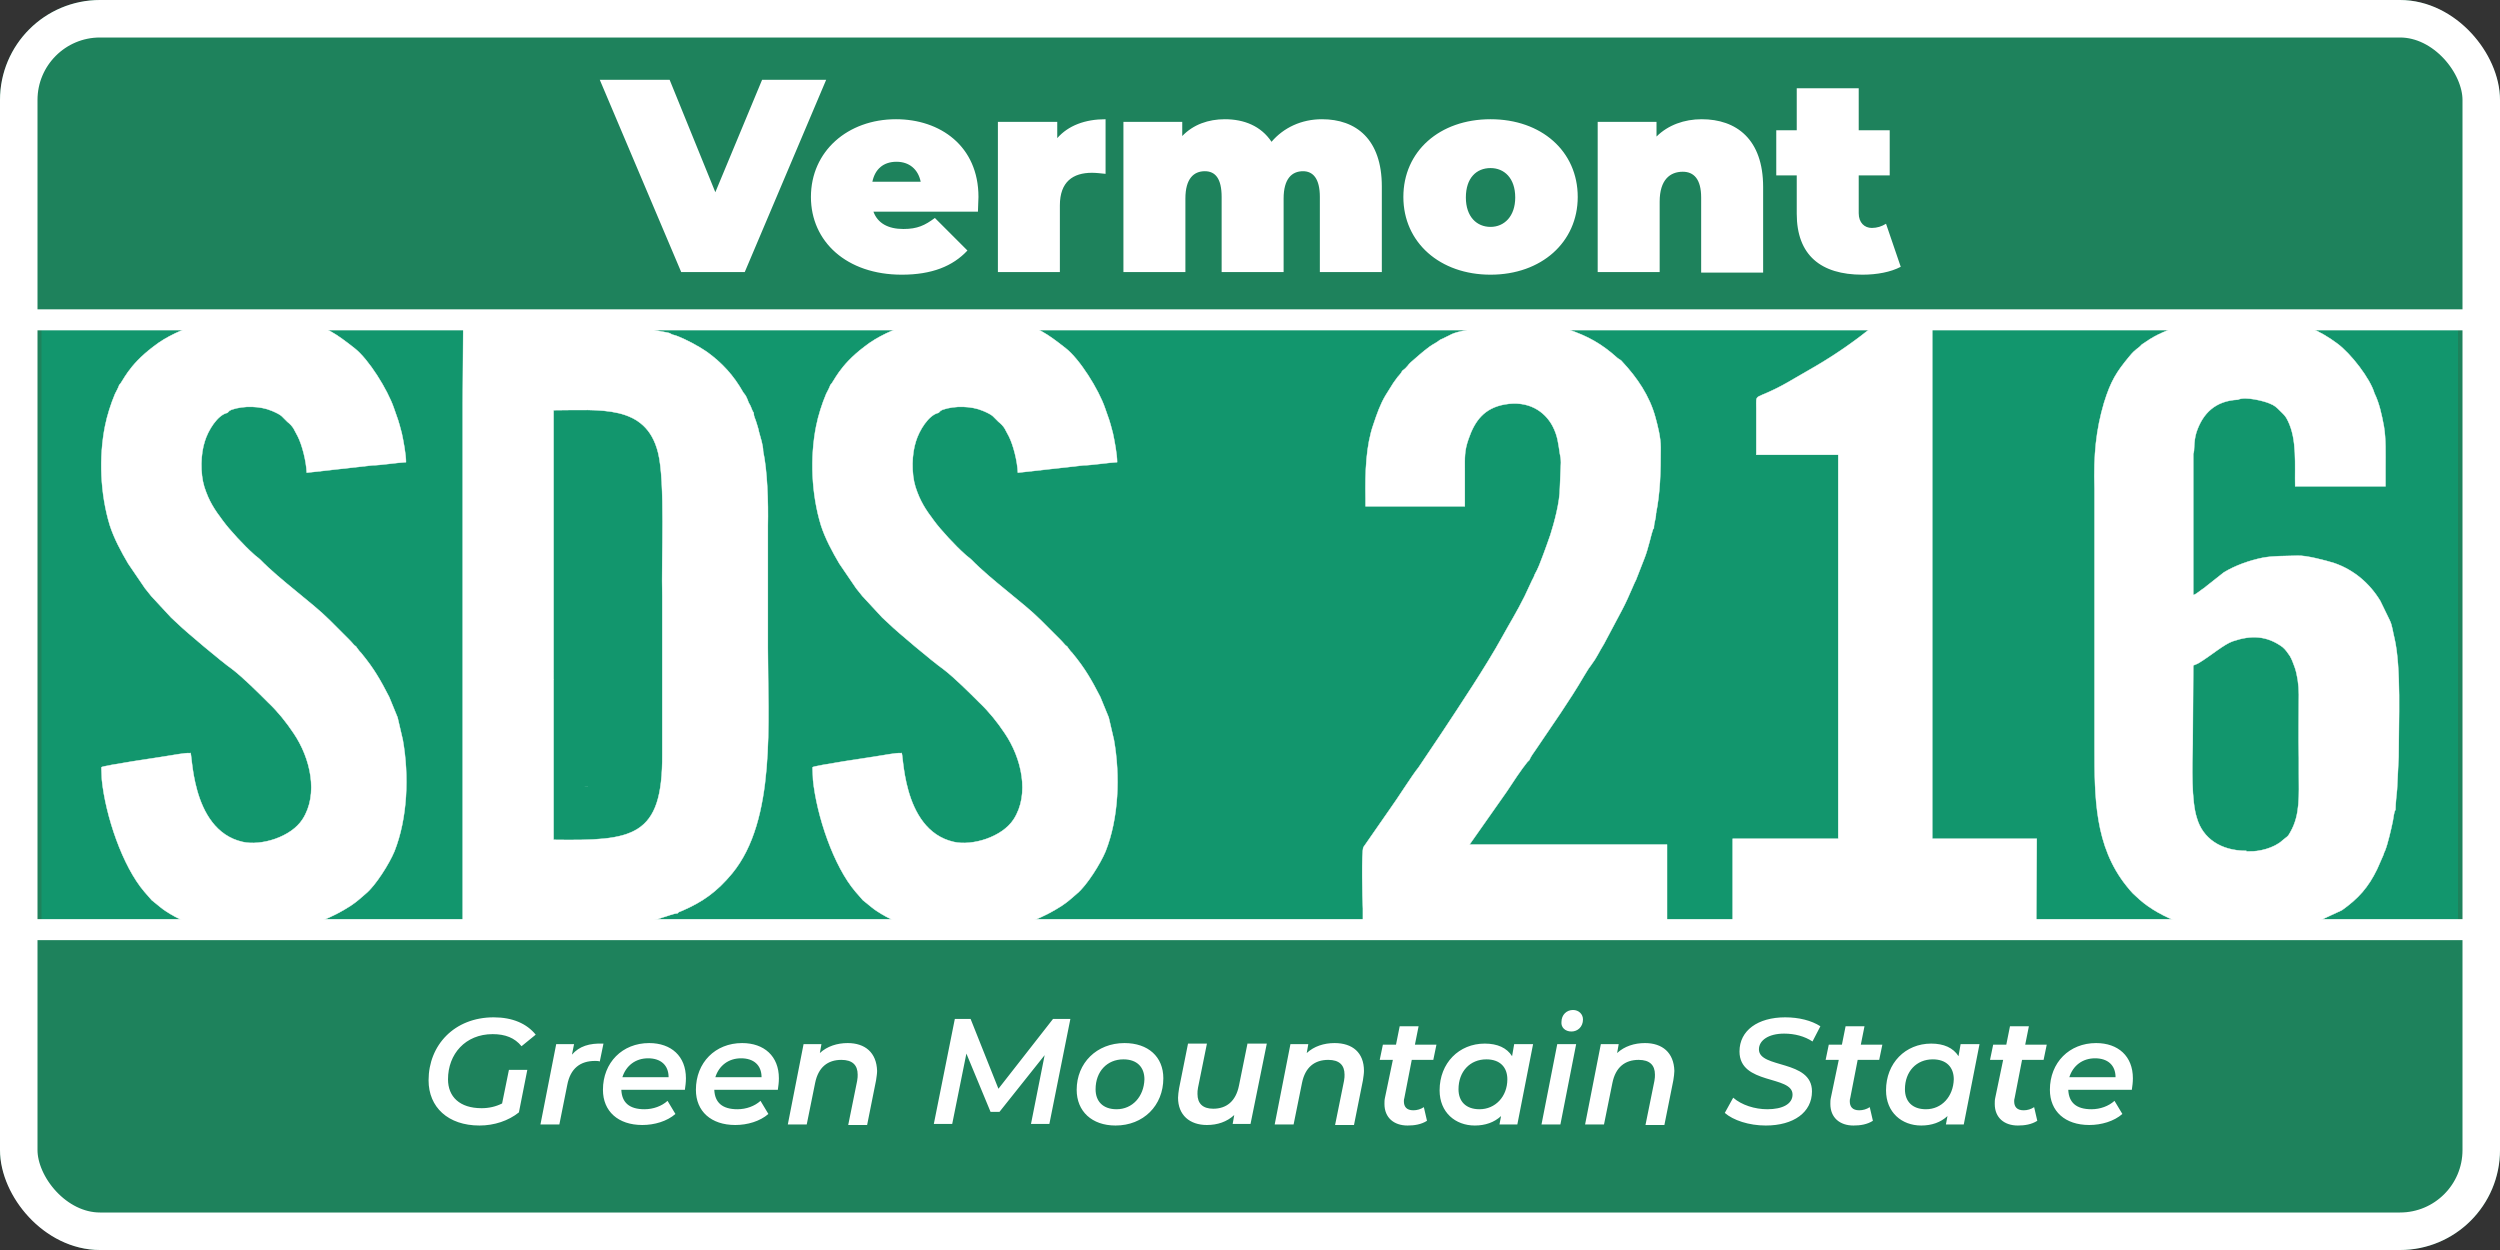
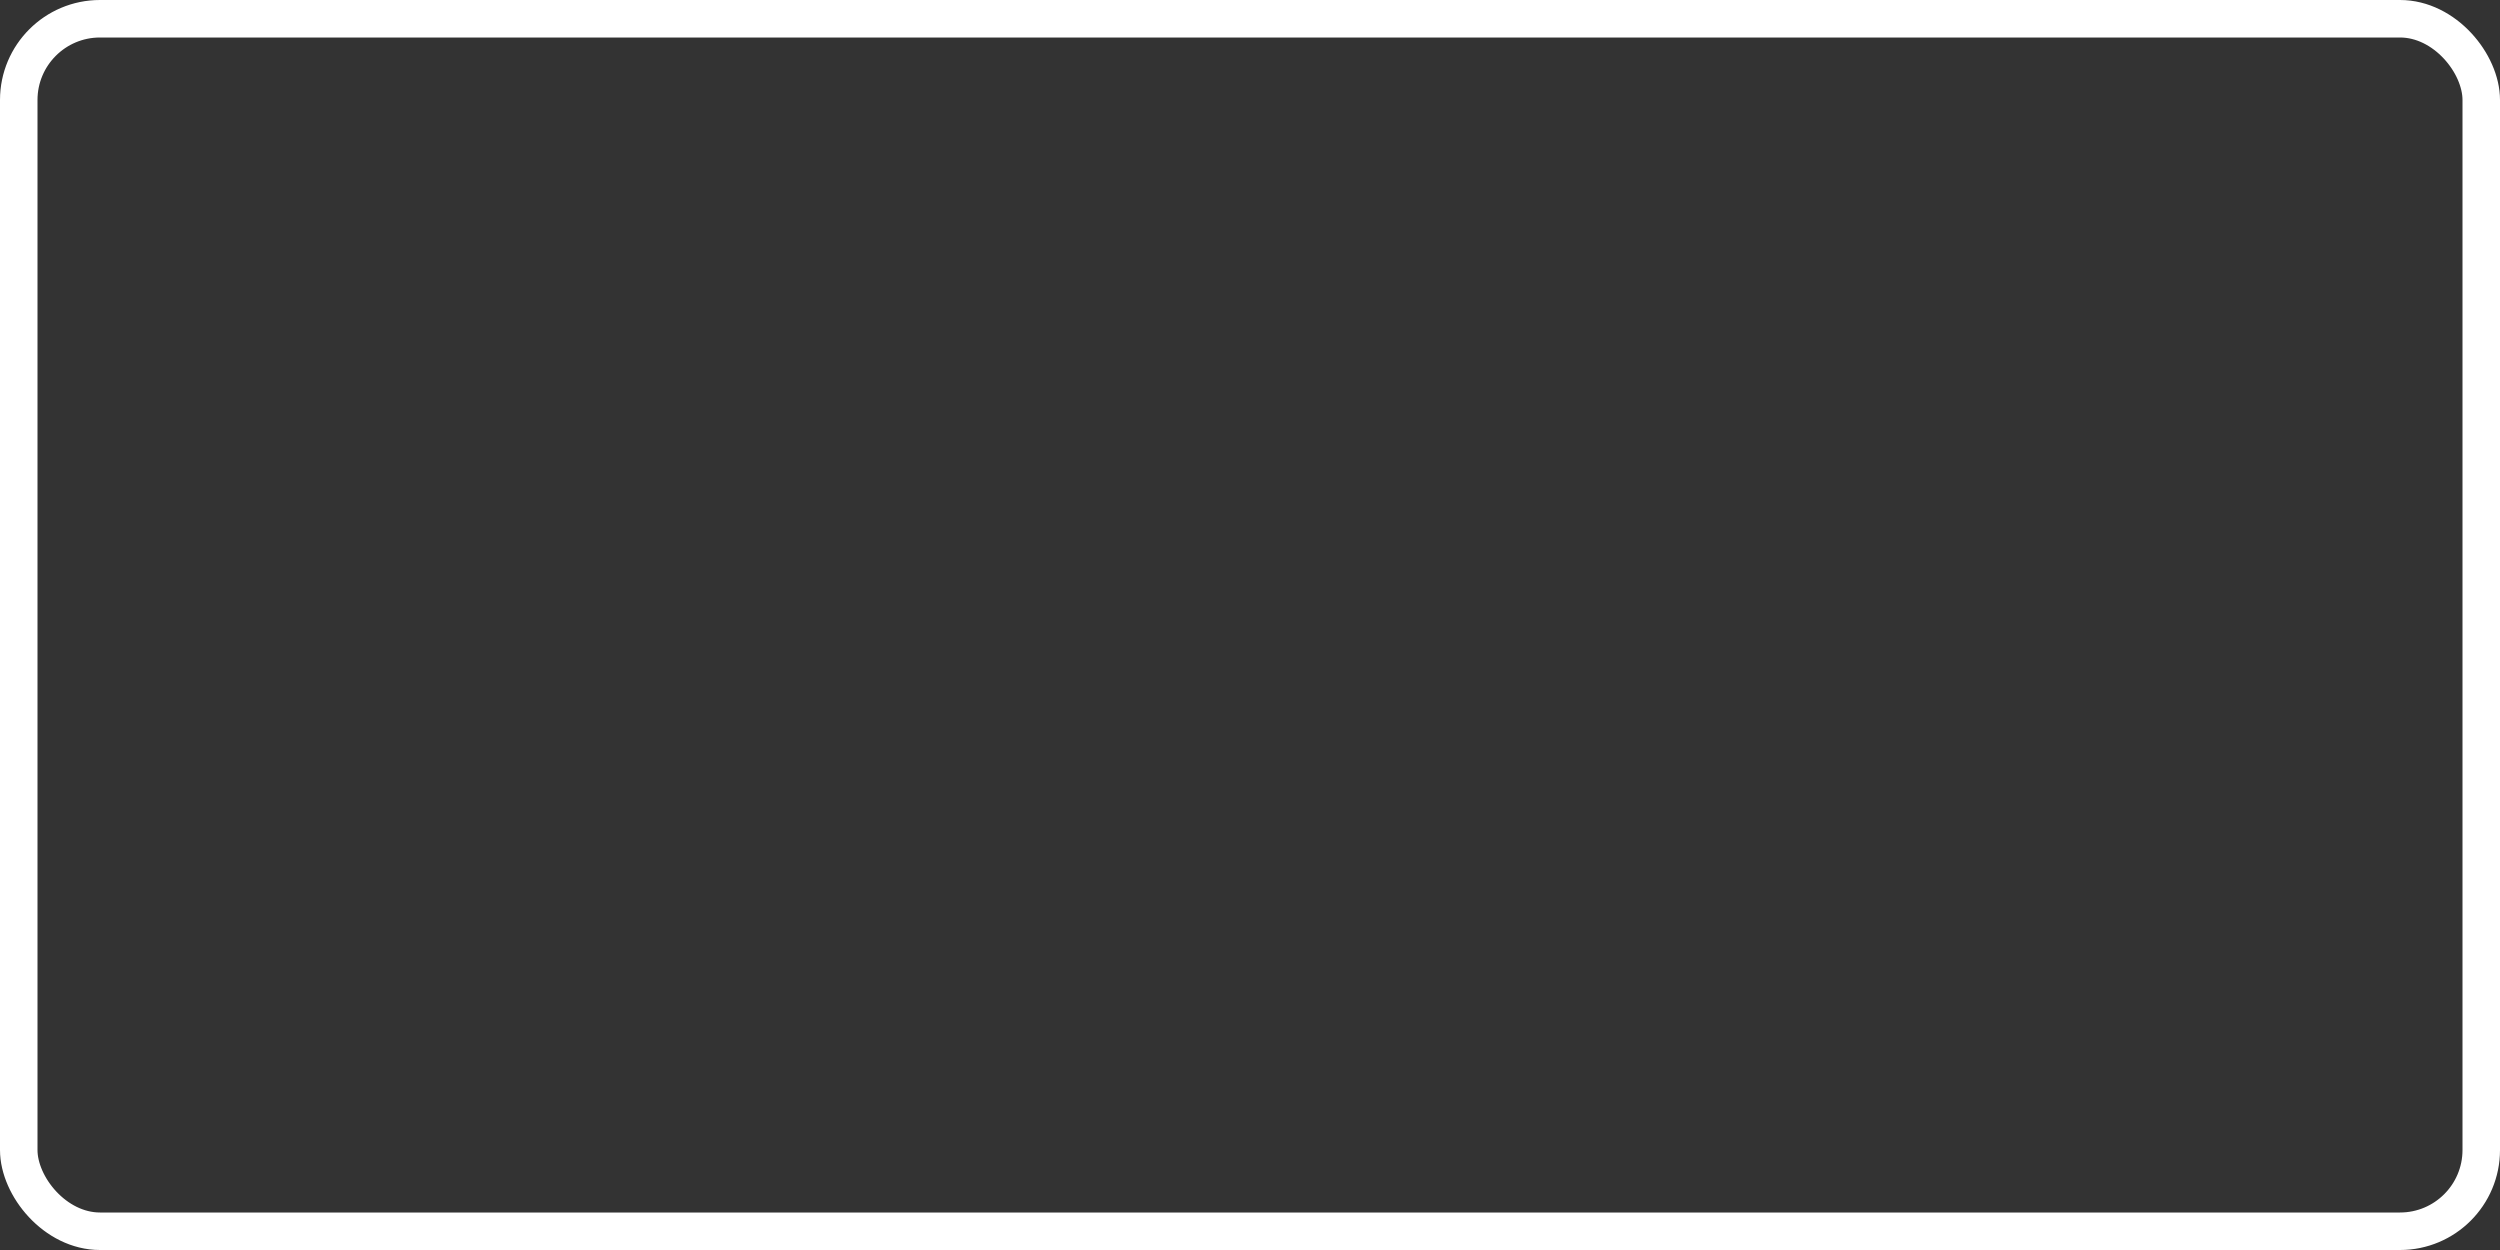
<svg xmlns="http://www.w3.org/2000/svg" width="400" height="200" viewBox="0 0 400 200" fill="none">
  <rect x="0" y="0" width="400" height="200" fill="#333333" stroke="none" />
  <g clip-path="url(#clip0_26_5855)">
    <path d="M0 200H400V0H0V200Z" fill="#1E825C" />
    <path d="M0 200H400V0H0V200Z" stroke="white" stroke-width="0.064" stroke-miterlimit="22.926" stroke-linecap="round" stroke-linejoin="round" />
    <path fill-rule="evenodd" clip-rule="evenodd" d="M6.639 148.739H393.277V51.176H6.639V148.739Z" fill="#12966D" />
    <path d="M3.639 148.739H397.277V51.176H3.639V148.739Z" stroke="white" stroke-width="3.358" stroke-miterlimit="22.926" stroke-linecap="round" stroke-linejoin="round" />
-     <path fill-rule="evenodd" clip-rule="evenodd" d="M74.034 64.538V69.664V78.32V80V97.899V146.387V147.983H76.891C81.008 147.983 101.681 148.319 103.361 147.395C104.034 147.395 105.378 147.059 105.966 146.807C106.639 146.639 107.815 146.135 108.403 146.135L108.487 146.05L108.571 145.967C108.571 145.967 108.655 145.882 108.739 145.882C108.907 145.798 108.992 145.798 109.16 145.714C112.437 144.286 114.706 142.689 117.143 139.748C124.202 131.177 122.857 115.462 122.857 103.614V84.118C122.941 80.336 122.773 75.294 122.101 72.185C122.101 71.261 121.681 70 121.429 69.076C121.345 68.572 121.176 68.151 121.008 67.563C120.84 66.975 120.588 66.639 120.588 66.05C120.336 65.714 120.252 65.294 120 64.79C119.664 64.286 119.748 64.202 119.496 63.697C119.328 63.277 119.16 63.109 118.908 62.773C117.395 60.084 115.546 58.067 113.109 56.303C111.765 55.378 109.748 54.286 108.151 53.698C107.899 53.614 107.815 53.614 107.563 53.53L107.059 53.278L101.429 52.185C98.319 51.765 85.378 51.933 81.681 51.933H74.118L74.034 64.538ZM88.571 131.849V134.37C101.26 134.538 106.05 134.034 105.966 120.672V120.168V111.765V106.975V107.059V105.63V105.042V104.958V95.378C105.798 89.664 106.471 77.059 105.294 72.437C103.361 64.622 95.966 65.63 88.571 65.63V97.227V107.395C88.487 107.395 88.403 107.479 88.571 107.479V107.563V108.235V108.656V131.849ZM88.571 108.656C88.403 108.74 88.487 108.656 88.571 108.656V108.656Z" fill="white" />
-     <path d="M88.571 108.656V108.235V107.563V107.479C88.403 107.479 88.487 107.395 88.571 107.395V97.227V65.63C95.966 65.63 103.361 64.622 105.294 72.437C106.471 77.059 105.798 89.664 105.966 95.378V104.958V105.042V105.63V107.059V106.975V111.765V120.168V120.672C106.05 134.034 101.26 134.538 88.571 134.37V131.849V108.656ZM88.571 108.656C88.403 108.74 88.487 108.656 88.571 108.656ZM74.034 64.538V69.664V78.32V80V97.899V146.387V147.983H76.891C81.008 147.983 101.681 148.319 103.361 147.395C104.034 147.395 105.378 147.059 105.966 146.807C106.639 146.639 107.815 146.135 108.403 146.135L108.487 146.05L108.571 145.967C108.571 145.967 108.655 145.882 108.739 145.882C108.907 145.798 108.992 145.798 109.16 145.714C112.437 144.286 114.706 142.689 117.143 139.748C124.202 131.177 122.857 115.462 122.857 103.614V84.118C122.941 80.336 122.773 75.294 122.101 72.185C122.101 71.261 121.681 70 121.429 69.076C121.345 68.572 121.176 68.151 121.008 67.563C120.84 66.975 120.588 66.639 120.588 66.05C120.336 65.714 120.252 65.294 120 64.79C119.664 64.286 119.748 64.202 119.496 63.697C119.328 63.277 119.16 63.109 118.908 62.773C117.395 60.084 115.546 58.067 113.109 56.303C111.765 55.378 109.748 54.286 108.151 53.698C107.899 53.614 107.815 53.614 107.563 53.53L107.059 53.278L101.429 52.185C98.319 51.765 85.378 51.933 81.681 51.933H74.118L74.034 64.538ZM93.613 125.882C93.697 125.882 93.697 125.882 93.613 125.882ZM94.034 125.882C94.118 125.882 94.118 125.882 94.034 125.882ZM93.782 125.882C93.866 125.882 93.866 125.882 93.782 125.882Z" stroke="white" stroke-width="0.064" stroke-miterlimit="22.926" stroke-linecap="round" stroke-linejoin="round" />
    <path fill-rule="evenodd" clip-rule="evenodd" d="M230.42 54.37C229.916 54.79 229.328 55.042 228.739 55.462C227.479 56.387 226.807 57.059 225.714 57.983C225.294 58.319 225.294 58.656 224.37 59.328C224.118 59.832 223.95 59.916 223.614 60.336C223.361 60.672 223.193 60.925 222.941 61.261C222.437 62.017 222.185 62.521 221.681 63.278C220.84 64.706 220.336 66.135 219.748 67.899C218.571 71.261 218.403 75.378 218.487 79.832V81.009H234.37C234.37 79.16 234.37 77.227 234.37 75.378C234.37 73.109 234.286 72.185 234.958 70.252C235.966 67.311 237.479 65.294 240.756 64.706C244.538 64.034 247.143 65.799 248.403 68.151C249.244 69.748 249.328 71.009 249.58 72.605C249.664 73.025 249.748 73.362 249.748 74.034L249.58 78.067C249.58 80.336 248.655 83.698 248.067 85.546C247.647 86.723 247.311 87.731 246.891 88.824C246.471 89.916 246.134 90.925 245.546 91.933C245.462 92.269 245.294 92.521 245.126 92.857L243.95 95.378C242.605 98.067 241.681 99.496 240.336 101.933C237.899 106.387 233.529 112.941 230.588 117.395L226.975 122.773C225.882 124.118 223.698 127.647 222.353 129.496L218.151 135.546C217.815 136.219 217.983 143.95 218.067 145.378V148.824H220.42H266.723V135.126H235.126L241.092 126.639C241.849 125.462 243.529 122.941 244.37 121.933L244.706 121.597C244.874 121.093 245.462 120.336 245.798 119.832C248.403 115.967 251.092 112.185 253.445 108.152C253.782 107.647 254.118 106.975 254.538 106.471C255.546 105.126 255.798 104.37 256.639 103.025L259.496 97.647C260.168 96.387 260.672 95.21 261.26 93.866C261.428 93.446 261.597 93.109 261.765 92.773L263.109 89.328C263.698 87.899 264.286 85.126 264.454 84.79C264.538 84.538 264.454 84.706 264.622 84.538C264.622 83.614 264.958 83.025 264.958 82.185C265.63 78.824 265.714 75.63 265.714 71.597C265.714 69.916 265.21 68.067 264.874 66.807C263.95 63.361 261.933 60.42 259.58 57.899C259.328 57.563 259.16 57.563 258.824 57.311C256.218 54.958 254.034 53.782 250.84 52.689C247.647 51.681 243.277 51.261 240 51.765C237.731 52.101 237.059 52.101 234.874 52.773C231.933 53.361 232.521 53.446 230.42 54.37Z" fill="white" />
    <path d="M230.42 54.37C229.916 54.79 229.328 55.042 228.739 55.462C227.479 56.387 226.807 57.059 225.714 57.983C225.294 58.319 225.294 58.656 224.37 59.328C224.118 59.832 223.95 59.916 223.614 60.336C223.361 60.672 223.193 60.925 222.941 61.261C222.437 62.017 222.185 62.521 221.681 63.278C220.84 64.706 220.336 66.135 219.748 67.899C218.571 71.261 218.403 75.378 218.487 79.832V81.009H234.37C234.37 79.16 234.37 77.227 234.37 75.378C234.37 73.109 234.286 72.185 234.958 70.252C235.966 67.311 237.479 65.294 240.756 64.706C244.538 64.034 247.143 65.799 248.403 68.151C249.244 69.748 249.328 71.009 249.58 72.605C249.664 73.025 249.748 73.362 249.748 74.034L249.58 78.067C249.58 80.336 248.655 83.698 248.067 85.546C247.647 86.723 247.311 87.731 246.891 88.824C246.471 89.916 246.134 90.925 245.546 91.933C245.462 92.269 245.294 92.521 245.126 92.857L243.95 95.378C242.605 98.067 241.681 99.496 240.336 101.933C237.899 106.387 233.529 112.941 230.588 117.395L226.975 122.773C225.882 124.118 223.698 127.647 222.353 129.496L218.151 135.546C217.815 136.219 217.983 143.95 218.067 145.378V148.824H220.42H266.723V135.126H235.126L241.092 126.639C241.849 125.462 243.529 122.941 244.37 121.933L244.706 121.597C244.874 121.093 245.462 120.336 245.798 119.832C248.403 115.967 251.092 112.185 253.445 108.152C253.782 107.647 254.118 106.975 254.538 106.471C255.546 105.126 255.798 104.37 256.639 103.025L259.496 97.647C260.168 96.387 260.672 95.21 261.26 93.866C261.428 93.446 261.597 93.109 261.765 92.773L263.109 89.328C263.698 87.899 264.286 85.126 264.454 84.79C264.538 84.538 264.454 84.706 264.622 84.538C264.622 83.614 264.958 83.025 264.958 82.185C265.63 78.824 265.714 75.63 265.714 71.597C265.714 69.916 265.21 68.067 264.874 66.807C263.95 63.361 261.933 60.42 259.58 57.899C259.328 57.563 259.16 57.563 258.824 57.311C256.218 54.958 254.034 53.782 250.84 52.689C247.647 51.681 243.277 51.261 240 51.765C237.731 52.101 237.059 52.101 234.874 52.773C231.933 53.361 232.521 53.446 230.42 54.37Z" stroke="white" stroke-width="0.064" stroke-miterlimit="22.926" stroke-linecap="round" stroke-linejoin="round" />
    <path fill-rule="evenodd" clip-rule="evenodd" d="M355.294 50.925C354.79 51.093 350.756 51.261 346.807 52.857C345.63 53.361 345.042 53.614 343.95 54.286C343.529 54.538 343.109 54.874 342.689 55.126C342.017 55.883 341.765 55.714 340.672 57.059C338.655 59.496 337.731 60.925 336.639 64.454C335.378 68.74 334.958 72.689 335.126 78.235V92.857V111.177C335.126 113.95 335.126 116.807 335.126 119.58C335.126 127.563 335.126 135.378 340.252 141.765C341.344 143.109 341.176 142.857 342.353 143.95C345.798 146.975 351.513 148.992 356.218 149.16C357.479 149.16 358.908 149.244 360.336 149.244C361.849 149.244 363.109 149.16 364.538 149.076L369.076 148.235L374.706 145.63C377.311 143.782 378.908 142.017 380.336 139.076L381.261 136.975C381.429 136.639 381.429 136.387 381.597 136.134C382.017 135.126 382.605 132.605 382.857 131.345C382.941 131.008 383.025 129.832 383.277 129.58C383.277 128.572 383.445 127.227 383.529 126.303L383.782 121.093C383.782 115.378 384.202 106.807 383.109 102.101C382.857 101.176 382.773 100.084 382.353 99.244L380.84 96.135C379.16 93.362 376.639 91.177 373.445 90.084C372.101 89.664 368.908 88.824 367.563 88.908C365.378 88.992 363.866 88.908 362.017 89.244C359.916 89.664 357.563 90.504 355.798 91.597L352.605 94.118C352.185 94.37 351.345 95.126 350.924 95.21V72.605C351.177 72.185 350.924 70.756 351.429 69.16C352.437 66.135 354.454 64.118 358.067 63.95C359.244 63.361 362.353 64.202 363.109 64.538C363.95 64.874 364.202 65.126 364.79 65.715C365.378 66.303 365.714 66.555 366.051 67.311C367.563 70.336 367.143 74.37 367.227 77.815H370.756H378.992H381.681V74.874C381.681 72.521 381.765 70.252 381.429 68.236C381.092 66.387 380.672 64.454 379.916 62.941C379.244 60.588 376.134 56.555 373.95 54.958C368.235 50.672 362.269 50.42 355.294 50.925ZM359.412 136.134C359.58 136.303 359.244 136.219 359.832 136.219C361.345 136.303 363.866 135.714 365.21 134.454C365.882 133.866 366.051 133.95 366.471 133.109C368.067 130.336 367.815 127.143 367.815 123.782V121.261C367.731 117.983 367.815 114.454 367.815 111.093C367.815 109.58 367.563 107.899 367.143 106.723C366.891 106.05 366.723 105.546 366.387 104.958C365.966 104.37 365.714 103.95 365.21 103.53C362.689 101.681 360.168 101.597 357.227 102.605C355.798 103.109 353.782 104.874 351.849 106.051C351.429 106.303 351.261 106.303 350.924 106.471L350.84 118.992C350.756 122.605 350.588 128.151 351.513 130.924C352.437 134.118 355.294 136.134 359.412 136.134Z" fill="white" />
    <path d="M355.294 50.925C354.79 51.093 350.756 51.261 346.807 52.857C345.63 53.361 345.042 53.614 343.95 54.286C343.529 54.538 343.109 54.874 342.689 55.126C342.017 55.883 341.765 55.714 340.672 57.059C338.655 59.496 337.731 60.925 336.639 64.454C335.378 68.74 334.958 72.689 335.126 78.235V92.857V111.177C335.126 113.95 335.126 116.807 335.126 119.58C335.126 127.563 335.126 135.378 340.252 141.765C341.344 143.109 341.176 142.857 342.353 143.95C345.798 146.975 351.513 148.992 356.218 149.16C357.479 149.16 358.908 149.244 360.336 149.244C361.849 149.244 363.109 149.16 364.538 149.076L369.076 148.235L374.706 145.63C377.311 143.782 378.908 142.017 380.336 139.076L381.261 136.975C381.429 136.639 381.429 136.387 381.597 136.134C382.017 135.126 382.605 132.605 382.857 131.345C382.941 131.008 383.025 129.832 383.277 129.58C383.277 128.572 383.445 127.227 383.529 126.303L383.782 121.093C383.782 115.378 384.202 106.807 383.109 102.101C382.857 101.176 382.773 100.084 382.353 99.244L380.84 96.135C379.16 93.362 376.639 91.177 373.445 90.084C372.101 89.664 368.908 88.824 367.563 88.908C365.378 88.992 363.866 88.908 362.017 89.244C359.916 89.664 357.563 90.504 355.798 91.597L352.605 94.118C352.185 94.37 351.345 95.126 350.924 95.21V72.605C351.177 72.185 350.924 70.756 351.429 69.16C352.437 66.135 354.454 64.118 358.067 63.95C359.244 63.361 362.353 64.202 363.109 64.538C363.95 64.874 364.202 65.126 364.79 65.715C365.378 66.303 365.714 66.555 366.051 67.311C367.563 70.336 367.143 74.37 367.227 77.815H370.756H378.992H381.681V74.874C381.681 72.521 381.765 70.252 381.429 68.236C381.092 66.387 380.672 64.454 379.916 62.941C379.244 60.588 376.134 56.555 373.95 54.958C368.235 50.672 362.269 50.42 355.294 50.925ZM359.412 136.134C359.58 136.303 359.244 136.219 359.832 136.219C361.345 136.303 363.866 135.714 365.21 134.454C365.882 133.866 366.051 133.95 366.471 133.109C368.067 130.336 367.815 127.143 367.815 123.782V121.261C367.731 117.983 367.815 114.454 367.815 111.093C367.815 109.58 367.563 107.899 367.143 106.723C366.891 106.05 366.723 105.546 366.387 104.958C365.966 104.37 365.714 103.95 365.21 103.53C362.689 101.681 360.168 101.597 357.227 102.605C355.798 103.109 353.782 104.874 351.849 106.051C351.429 106.303 351.261 106.303 350.924 106.471L350.84 118.992C350.756 122.605 350.588 128.151 351.513 130.924C352.437 134.118 355.294 136.134 359.412 136.134Z" stroke="white" stroke-width="0.064" stroke-miterlimit="22.926" stroke-linecap="round" stroke-linejoin="round" />
    <path fill-rule="evenodd" clip-rule="evenodd" d="M32.353 51.765C29.412 52.521 26.555 53.865 24.538 55.462C20.42 58.571 19.664 61.093 19.076 61.597C18.907 62.101 18.655 62.521 18.403 63.025C17.731 64.622 17.143 66.471 16.807 68.151C15.798 73.193 16.05 79.076 17.563 84.034C18.235 86.135 19.412 88.319 20.504 90.168L23.193 94.118C23.529 94.538 23.866 94.958 24.202 95.378L27.395 98.824C27.815 99.244 28.151 99.496 28.571 99.916C29.58 100.924 35.462 105.882 37.143 107.059C38.907 108.403 41.429 110.924 42.941 112.437C44.454 113.866 45.798 115.546 46.975 117.311C49.664 121.261 51.008 127.059 48.404 131.092C46.555 133.95 41.765 135.378 38.824 134.706C30.252 132.773 30.84 119.58 30.42 120.504H30.336C29.748 120.42 27.563 120.84 26.975 120.924C25.966 121.093 16.218 122.521 16.218 122.773L16.302 124.79C16.891 130.504 19.58 138.571 23.109 142.689L24.286 144.034C24.79 144.454 25.126 144.706 25.63 145.126C26.723 146.051 29.076 147.311 30.42 147.815C32.437 148.488 35.21 149.328 37.983 149.328C41.513 149.328 42.941 149.412 46.386 148.739C50 148.067 53.193 146.807 56.05 144.958C57.311 144.118 57.563 143.782 58.571 142.941C60.084 141.681 62.269 138.235 63.109 136.219C65.21 130.924 65.462 124.118 64.454 118.403L63.613 114.79L62.269 111.513C60.84 108.74 59.832 106.975 57.899 104.622C57.731 104.37 57.563 104.286 57.395 104.034C57.311 103.95 57.227 103.782 57.143 103.698C56.975 103.445 57.059 103.614 56.975 103.445C56.555 103.193 56.555 103.025 55.882 102.353L52.773 99.244C49.916 96.387 44.874 92.857 41.681 89.58C41.345 89.244 40.924 88.992 40.588 88.656C39.16 87.395 36.723 84.79 35.63 83.277C34.37 81.597 33.445 80.252 32.689 77.899C32.017 75.714 32.101 72.605 32.773 70.588C33.277 68.908 34.79 66.387 36.387 66.05L36.723 65.714C36.891 65.63 36.891 65.63 37.059 65.546C38.992 64.874 41.681 64.958 43.445 65.714C45.294 66.471 45.126 66.723 45.966 67.479C46.386 67.815 46.723 68.151 46.975 68.572C47.143 68.908 47.479 69.496 47.647 69.832C48.319 71.177 48.992 73.698 49.076 75.63L59.58 74.454C60.756 74.454 63.445 74.034 64.958 73.95C64.958 72.689 64.538 70.504 64.286 69.328C63.697 67.059 63.697 67.227 63.025 65.294C62.017 62.353 58.992 57.479 56.723 55.714C53.614 53.277 52.269 52.353 48.067 51.177C47.563 51.008 46.303 50.924 45.882 50.672C44.706 50.672 43.529 50.42 42.437 50.42C41.092 50.42 40.168 50.504 38.908 50.588C36.471 50.84 34.37 51.345 32.353 51.765Z" fill="white" />
    <path d="M32.353 51.765C29.412 52.521 26.555 53.865 24.538 55.462C20.42 58.571 19.664 61.093 19.076 61.597C18.907 62.101 18.655 62.521 18.403 63.025C17.731 64.622 17.143 66.471 16.807 68.151C15.798 73.193 16.05 79.076 17.563 84.034C18.235 86.135 19.412 88.319 20.504 90.168L23.193 94.118C23.529 94.538 23.866 94.958 24.202 95.378L27.395 98.824C27.815 99.244 28.151 99.496 28.571 99.916C29.58 100.924 35.462 105.882 37.143 107.059C38.907 108.403 41.429 110.924 42.941 112.437C44.454 113.866 45.798 115.546 46.975 117.311C49.664 121.261 51.008 127.059 48.404 131.092C46.555 133.95 41.765 135.378 38.824 134.706C30.252 132.773 30.84 119.58 30.42 120.504H30.336C29.748 120.42 27.563 120.84 26.975 120.924C25.966 121.093 16.218 122.521 16.218 122.773L16.302 124.79C16.891 130.504 19.58 138.571 23.109 142.689L24.286 144.034C24.79 144.454 25.126 144.706 25.63 145.126C26.723 146.051 29.076 147.311 30.42 147.815C32.437 148.488 35.21 149.328 37.983 149.328C41.513 149.328 42.941 149.412 46.386 148.739C50 148.067 53.193 146.807 56.05 144.958C57.311 144.118 57.563 143.782 58.571 142.941C60.084 141.681 62.269 138.235 63.109 136.219C65.21 130.924 65.462 124.118 64.454 118.403L63.613 114.79L62.269 111.513C60.84 108.74 59.832 106.975 57.899 104.622C57.731 104.37 57.563 104.286 57.395 104.034C57.311 103.95 57.227 103.782 57.143 103.698C56.975 103.445 57.059 103.614 56.975 103.445C56.555 103.193 56.555 103.025 55.882 102.353L52.773 99.244C49.916 96.387 44.874 92.857 41.681 89.58C41.345 89.244 40.924 88.992 40.588 88.656C39.16 87.395 36.723 84.79 35.63 83.277C34.37 81.597 33.445 80.252 32.689 77.899C32.017 75.714 32.101 72.605 32.773 70.588C33.277 68.908 34.79 66.387 36.387 66.05L36.723 65.714C36.891 65.63 36.891 65.63 37.059 65.546C38.992 64.874 41.681 64.958 43.445 65.714C45.294 66.471 45.126 66.723 45.966 67.479C46.386 67.815 46.723 68.151 46.975 68.572C47.143 68.908 47.479 69.496 47.647 69.832C48.319 71.177 48.992 73.698 49.076 75.63L59.58 74.454C60.756 74.454 63.445 74.034 64.958 73.95C64.958 72.689 64.538 70.504 64.286 69.328C63.697 67.059 63.697 67.227 63.025 65.294C62.017 62.353 58.992 57.479 56.723 55.714C53.614 53.277 52.269 52.353 48.067 51.177C47.563 51.008 46.303 50.924 45.882 50.672C44.706 50.672 43.529 50.42 42.437 50.42C41.092 50.42 40.168 50.504 38.908 50.588C36.471 50.84 34.37 51.345 32.353 51.765Z" stroke="white" stroke-width="0.064" stroke-miterlimit="22.926" stroke-linecap="round" stroke-linejoin="round" />
-     <path fill-rule="evenodd" clip-rule="evenodd" d="M281.008 65.378V71.513V72.773H294.118V75.546V113.025V120.336V134.202H277.227V143.782V148.74H325.798L325.882 134.202H312.101H309.16V113.194V99.916V83.698V76.05V61.597V51.429H301.513C300.588 51.429 300.84 51.345 299.748 52.185C296.807 54.538 293.949 56.555 290.672 58.488L285.882 61.261C280.504 64.286 281.008 62.605 281.008 65.378Z" fill="white" />
    <path d="M281.008 65.378V71.513V72.773H294.118V75.546V113.025V120.336V134.202H277.227V143.782V148.74H325.798L325.882 134.202H312.101H309.16V113.194V99.916V83.698V76.05V61.597V51.429H301.513C300.588 51.429 300.84 51.345 299.748 52.185C296.807 54.538 293.949 56.555 290.672 58.488L285.882 61.261C280.504 64.286 281.008 62.605 281.008 65.378Z" stroke="white" stroke-width="0.064" stroke-miterlimit="22.926" stroke-linecap="round" stroke-linejoin="round" />
    <path fill-rule="evenodd" clip-rule="evenodd" d="M146.134 51.765C143.193 52.521 140.336 53.865 138.319 55.462C134.202 58.571 133.445 61.093 132.857 61.597C132.689 62.101 132.437 62.521 132.185 63.025C131.513 64.622 130.924 66.471 130.588 68.151C129.58 73.193 129.832 79.076 131.345 84.034C132.017 86.135 133.193 88.319 134.286 90.168L136.975 94.118C137.311 94.538 137.647 94.958 137.983 95.378L141.176 98.824C141.597 99.244 141.933 99.496 142.353 99.916C143.361 100.924 149.244 105.882 150.924 107.059C152.689 108.403 155.21 110.924 156.723 112.437C158.235 113.866 159.58 115.546 160.756 117.311C163.445 121.261 164.79 127.059 162.185 131.092C160.336 133.95 155.546 135.378 152.605 134.706C144.034 132.773 144.622 119.58 144.202 120.504H144.118C143.529 120.42 141.345 120.84 140.756 120.924C139.748 121.093 130 122.521 130 122.773L130.084 124.79C130.672 130.504 133.361 138.571 136.891 142.689L138.067 144.034C138.571 144.454 138.907 144.706 139.412 145.126C140.504 146.051 142.857 147.311 144.202 147.815C146.303 148.488 148.992 149.328 151.765 149.328C155.294 149.328 156.723 149.412 160.168 148.739C163.782 148.067 166.975 146.807 169.832 144.958C171.093 144.118 171.345 143.782 172.353 142.941C173.866 141.681 176.05 138.235 176.891 136.219C178.992 130.924 179.244 124.118 178.235 118.403L177.395 114.79L176.05 111.513C174.622 108.74 173.613 106.975 171.681 104.622C171.513 104.37 171.344 104.286 171.176 104.034C171.092 103.95 171.008 103.782 170.924 103.698C170.756 103.445 170.84 103.614 170.756 103.445C170.336 103.193 170.336 103.025 169.664 102.353L166.555 99.244C163.697 96.387 158.655 92.857 155.462 89.58C155.126 89.244 154.706 88.992 154.37 88.656C152.941 87.395 150.504 84.79 149.412 83.277C148.151 81.597 147.227 80.252 146.471 77.899C145.798 75.714 145.882 72.605 146.555 70.588C147.059 68.908 148.571 66.387 150.168 66.05L150.504 65.714C150.672 65.63 150.672 65.63 150.84 65.546C152.773 64.874 155.462 64.958 157.227 65.714C159.076 66.471 158.908 66.723 159.748 67.479C160.168 67.815 160.504 68.151 160.756 68.572C160.924 68.908 161.261 69.496 161.429 69.832C162.101 71.177 162.773 73.698 162.857 75.63L173.361 74.454C174.538 74.454 177.227 74.034 178.739 73.95C178.739 72.689 178.319 70.504 178.067 69.328C177.479 67.059 177.479 67.227 176.807 65.294C175.798 62.353 172.773 57.479 170.504 55.714C167.395 53.277 166.051 52.353 161.849 51.177C161.345 51.008 160.084 50.924 159.664 50.672C158.487 50.672 157.311 50.42 156.218 50.42C154.874 50.42 153.95 50.504 152.689 50.588C150.168 50.84 148.151 51.345 146.134 51.765Z" fill="white" />
    <path d="M146.134 51.765C143.193 52.521 140.336 53.865 138.319 55.462C134.202 58.571 133.445 61.093 132.857 61.597C132.689 62.101 132.437 62.521 132.185 63.025C131.513 64.622 130.924 66.471 130.588 68.151C129.58 73.193 129.832 79.076 131.345 84.034C132.017 86.135 133.193 88.319 134.286 90.168L136.975 94.118C137.311 94.538 137.647 94.958 137.983 95.378L141.176 98.824C141.597 99.244 141.933 99.496 142.353 99.916C143.361 100.924 149.244 105.882 150.924 107.059C152.689 108.403 155.21 110.924 156.723 112.437C158.235 113.866 159.58 115.546 160.756 117.311C163.445 121.261 164.79 127.059 162.185 131.092C160.336 133.95 155.546 135.378 152.605 134.706C144.034 132.773 144.622 119.58 144.202 120.504H144.118C143.529 120.42 141.345 120.84 140.756 120.924C139.748 121.093 130 122.521 130 122.773L130.084 124.79C130.672 130.504 133.361 138.571 136.891 142.689L138.067 144.034C138.571 144.454 138.907 144.706 139.412 145.126C140.504 146.051 142.857 147.311 144.202 147.815C146.303 148.488 148.992 149.328 151.765 149.328C155.294 149.328 156.723 149.412 160.168 148.739C163.782 148.067 166.975 146.807 169.832 144.958C171.093 144.118 171.345 143.782 172.353 142.941C173.866 141.681 176.05 138.235 176.891 136.219C178.992 130.924 179.244 124.118 178.235 118.403L177.395 114.79L176.05 111.513C174.622 108.74 173.613 106.975 171.681 104.622C171.513 104.37 171.344 104.286 171.176 104.034C171.092 103.95 171.008 103.782 170.924 103.698C170.756 103.445 170.84 103.614 170.756 103.445C170.336 103.193 170.336 103.025 169.664 102.353L166.555 99.244C163.697 96.387 158.655 92.857 155.462 89.58C155.126 89.244 154.706 88.992 154.37 88.656C152.941 87.395 150.504 84.79 149.412 83.277C148.151 81.597 147.227 80.252 146.471 77.899C145.798 75.714 145.882 72.605 146.555 70.588C147.059 68.908 148.571 66.387 150.168 66.05L150.504 65.714C150.672 65.63 150.672 65.63 150.84 65.546C152.773 64.874 155.462 64.958 157.227 65.714C159.076 66.471 158.908 66.723 159.748 67.479C160.168 67.815 160.504 68.151 160.756 68.572C160.924 68.908 161.261 69.496 161.429 69.832C162.101 71.177 162.773 73.698 162.857 75.63L173.361 74.454C174.538 74.454 177.227 74.034 178.739 73.95C178.739 72.689 178.319 70.504 178.067 69.328C177.479 67.059 177.479 67.227 176.807 65.294C175.798 62.353 172.773 57.479 170.504 55.714C167.395 53.277 166.051 52.353 161.849 51.177C161.345 51.008 160.084 50.924 159.664 50.672C158.487 50.672 157.311 50.42 156.218 50.42C154.874 50.42 153.95 50.504 152.689 50.588C150.168 50.84 148.151 51.345 146.134 51.765Z" stroke="white" stroke-width="0.064" stroke-miterlimit="22.926" stroke-linecap="round" stroke-linejoin="round" />
    <path d="M121.933 12.773L114.454 30.756L107.143 12.773H95.966L108.992 43.529H119.16L132.185 12.773H121.933ZM156.555 31.512C156.555 23.361 150.42 19.076 143.361 19.076C135.63 19.076 129.748 24.202 129.748 31.512C129.748 38.655 135.462 43.95 144.286 43.95C149.076 43.95 152.437 42.605 154.79 40.084L149.58 34.874C147.983 36.05 146.807 36.639 144.538 36.639C142.101 36.639 140.42 35.714 139.748 33.865H156.471C156.471 33.109 156.555 32.185 156.555 31.512ZM143.445 25.882C145.462 25.882 146.891 27.059 147.311 29.076H139.58C140 27.059 141.344 25.882 143.445 25.882ZM169.16 22.101V19.496H159.664V43.529H169.58V32.857C169.58 29.076 171.681 27.647 174.706 27.647C175.378 27.647 176.05 27.731 176.891 27.815V19.076C173.613 19.076 170.924 20.084 169.16 22.101ZM211.513 19.076C208.235 19.076 205.378 20.42 203.445 22.689C201.765 20.168 199.076 19.076 195.966 19.076C193.361 19.076 190.924 19.916 189.16 21.765V19.496H179.748V43.529H189.664V31.765C189.664 28.571 191.008 27.395 192.773 27.395C194.454 27.395 195.462 28.571 195.462 31.512V43.529H205.378V31.765C205.378 28.571 206.723 27.395 208.487 27.395C210.084 27.395 211.176 28.571 211.176 31.512V43.529H221.092V29.832C221.092 22.269 216.975 19.076 211.513 19.076ZM238.487 43.95C246.639 43.95 252.437 38.739 252.437 31.512C252.437 24.202 246.639 19.076 238.487 19.076C230.336 19.076 224.538 24.202 224.538 31.512C224.538 38.824 230.42 43.95 238.487 43.95ZM238.487 36.303C236.303 36.303 234.538 34.706 234.538 31.597C234.538 28.487 236.218 26.891 238.487 26.891C240.672 26.891 242.437 28.487 242.437 31.597C242.437 34.622 240.672 36.303 238.487 36.303ZM272.269 19.076C269.496 19.076 266.891 20 265.042 21.849V19.496H255.63V43.529H265.546V32.269C265.546 28.739 267.227 27.479 269.244 27.479C271.008 27.479 272.185 28.655 272.185 31.597V43.614H282.101V29.916C282.101 22.269 277.815 19.076 272.269 19.076ZM301.765 35.798C301.092 36.218 300.336 36.471 299.496 36.471C298.319 36.471 297.395 35.63 297.395 34.118V28.067H302.353V20.84H297.395V14.118H287.479V20.84H284.202V28.067H287.479V34.202C287.479 40.84 291.345 43.95 297.983 43.95C300.336 43.95 302.521 43.529 304.118 42.689L301.765 35.798Z" fill="white" />
    <path d="M80.336 176.555C79.328 177.059 78.235 177.311 77.059 177.311C73.529 177.311 71.681 175.462 71.681 172.689C71.681 168.655 74.454 165.462 78.824 165.462C80.84 165.462 82.353 166.051 83.445 167.395L85.714 165.546C84.286 163.782 82.017 162.773 78.992 162.773C72.689 162.773 68.572 167.227 68.572 172.857C68.572 177.143 71.681 180.084 76.723 180.084C79.076 180.084 81.345 179.328 83.025 177.983L84.37 171.177H81.428L80.336 176.555ZM91.513 168.74L91.849 167.059H88.992L86.471 179.916H89.496L90.756 173.614C91.26 170.924 92.857 169.748 95.21 169.748C95.462 169.748 95.714 169.748 95.966 169.832L96.555 166.975C94.286 166.891 92.689 167.395 91.513 168.74ZM109.748 172.521C109.748 168.992 107.395 166.891 103.866 166.891C99.58 166.891 96.471 170 96.471 174.37C96.471 177.815 98.908 180 102.773 180C104.706 180 106.723 179.412 108.067 178.235L106.807 176.135C105.882 176.975 104.538 177.479 103.109 177.479C100.672 177.479 99.496 176.387 99.412 174.37H109.58C109.664 173.782 109.748 173.193 109.748 172.521ZM103.697 169.328C105.714 169.328 106.975 170.42 106.975 172.353H99.58C100.168 170.504 101.681 169.328 103.697 169.328ZM124.622 172.521C124.622 168.992 122.269 166.891 118.74 166.891C114.454 166.891 111.345 170 111.345 174.37C111.345 177.815 113.782 180 117.647 180C119.58 180 121.597 179.412 122.941 178.235L121.681 176.135C120.756 176.975 119.412 177.479 117.983 177.479C115.546 177.479 114.37 176.387 114.286 174.37H124.454C124.538 173.782 124.622 173.193 124.622 172.521ZM118.572 169.328C120.588 169.328 121.849 170.42 121.849 172.353H114.454C115.042 170.504 116.555 169.328 118.572 169.328ZM135.63 166.891C133.95 166.891 132.353 167.395 131.177 168.487L131.429 167.059H128.571L126.05 179.916H129.076L130.42 173.277C130.924 170.756 132.437 169.58 134.622 169.58C136.387 169.58 137.227 170.42 137.227 171.933C137.227 172.185 137.227 172.521 137.143 172.941L135.714 180H138.74L140.168 172.857C140.252 172.269 140.336 171.765 140.336 171.345C140.252 168.403 138.403 166.891 135.63 166.891ZM168.487 163.025L159.748 174.202L155.294 163.025H152.773L149.412 179.832H152.353L154.622 168.572L158.488 177.899H159.916L167.143 168.824L164.958 179.832H167.899L171.261 163.025H168.487ZM178.487 180.084C182.941 180.084 186.134 176.891 186.134 172.521C186.134 169.076 183.698 166.891 179.916 166.891C175.462 166.891 172.269 170.084 172.269 174.37C172.269 177.815 174.706 180.084 178.487 180.084ZM178.656 177.479C176.471 177.479 175.294 176.219 175.294 174.286C175.294 171.429 177.143 169.496 179.748 169.496C181.933 169.496 183.109 170.756 183.109 172.689C183.025 175.462 181.177 177.479 178.656 177.479ZM199.58 167.059L198.235 173.698C197.731 176.219 196.219 177.395 194.118 177.395C192.437 177.395 191.597 176.555 191.597 175.042C191.597 174.706 191.597 174.454 191.681 174.034L193.109 166.975H190.084L188.655 174.118C188.571 174.706 188.487 175.21 188.487 175.63C188.487 178.403 190.336 180 193.109 180C194.79 180 196.303 179.496 197.479 178.403L197.227 179.832H200.084L202.689 166.975H199.58V167.059ZM213.53 166.891C211.849 166.891 210.252 167.395 209.076 168.487L209.328 167.059H206.471L203.95 179.916H206.975L208.319 173.277C208.823 170.756 210.336 169.58 212.521 169.58C214.286 169.58 215.126 170.42 215.126 171.933C215.126 172.185 215.126 172.521 215.042 172.941L213.613 180H216.639L218.067 172.857C218.151 172.269 218.235 171.765 218.235 171.345C218.235 168.403 216.387 166.891 213.53 166.891ZM225.882 169.58H229.328L229.832 167.143H226.386L226.975 164.202H223.95L223.361 167.143H221.261L220.756 169.58H222.857L221.597 175.63C221.513 175.966 221.513 176.303 221.513 176.639C221.513 178.824 223.025 180.084 225.21 180.084C226.303 180.084 227.395 179.916 228.319 179.328L227.815 177.143C227.311 177.479 226.723 177.647 226.135 177.647C225.042 177.647 224.622 177.059 224.622 176.219C224.622 176.051 224.622 175.882 224.706 175.63L225.882 169.58ZM242.269 167.059L241.933 168.992C241.092 167.647 239.58 166.975 237.563 166.975C233.445 166.975 230.336 170.084 230.336 174.454C230.336 177.983 232.857 180.084 235.966 180.084C237.647 180.084 239.076 179.58 240.168 178.571L239.916 179.916H242.773L245.294 167.059H242.269ZM236.723 177.479C234.538 177.479 233.361 176.219 233.361 174.286C233.361 171.429 235.21 169.496 237.815 169.496C240 169.496 241.176 170.756 241.176 172.689C241.176 175.462 239.244 177.479 236.723 177.479ZM251.429 165.042C252.437 165.042 253.277 164.286 253.277 163.109C253.277 162.269 252.605 161.597 251.681 161.597C250.672 161.597 249.832 162.353 249.832 163.529C249.748 164.37 250.42 165.042 251.429 165.042ZM246.639 179.916H249.664L252.185 167.059H249.16L246.639 179.916ZM263.193 166.891C261.513 166.891 259.916 167.395 258.739 168.487L258.992 167.059H256.135L253.614 179.916H256.639L257.983 173.277C258.487 170.756 260 169.58 262.185 169.58C263.95 169.58 264.79 170.42 264.79 171.933C264.79 172.185 264.79 172.521 264.706 172.941L263.277 180H266.302L267.731 172.857C267.815 172.269 267.899 171.765 267.899 171.345C267.815 168.403 265.966 166.891 263.193 166.891ZM282.521 180.084C286.975 180.084 289.916 177.983 289.916 174.622C289.916 169.496 281.429 171.008 281.429 167.899C281.429 166.471 282.941 165.378 285.462 165.378C287.143 165.378 288.74 165.798 290 166.639L291.261 164.202C289.832 163.277 287.815 162.773 285.63 162.773C281.26 162.773 278.319 164.874 278.319 168.235C278.319 173.614 286.807 172.017 286.807 175.126C286.807 176.639 285.21 177.479 282.773 177.479C280.756 177.479 278.655 176.807 277.311 175.63L275.966 178.067C277.311 179.244 279.832 180.084 282.521 180.084ZM297.227 169.58H300.672L301.176 167.143H297.731L298.319 164.202H295.294L294.706 167.143H292.605L292.101 169.58H294.202L292.941 175.63C292.857 175.966 292.857 176.303 292.857 176.639C292.857 178.824 294.37 180.084 296.555 180.084C297.647 180.084 298.74 179.916 299.664 179.328L299.16 177.143C298.655 177.479 298.067 177.647 297.479 177.647C296.387 177.647 295.966 177.059 295.966 176.219C295.966 176.051 295.966 175.882 296.05 175.63L297.227 169.58ZM313.698 167.059L313.361 168.992C312.521 167.647 311.008 166.975 308.992 166.975C304.874 166.975 301.765 170.084 301.765 174.454C301.765 177.983 304.286 180.084 307.395 180.084C309.076 180.084 310.504 179.58 311.597 178.571L311.345 179.916H314.202L316.723 167.059H313.698ZM308.151 177.479C305.966 177.479 304.79 176.219 304.79 174.286C304.79 171.429 306.639 169.496 309.244 169.496C311.429 169.496 312.605 170.756 312.605 172.689C312.521 175.462 310.672 177.479 308.151 177.479ZM323.529 169.58H326.975L327.479 167.143H324.034L324.622 164.202H321.597L321.008 167.143H318.908L318.403 169.58H320.504L319.244 175.63C319.16 175.966 319.16 176.303 319.16 176.639C319.16 178.824 320.672 180.084 322.857 180.084C323.95 180.084 325.042 179.916 325.966 179.328L325.462 177.143C324.958 177.479 324.37 177.647 323.782 177.647C322.689 177.647 322.269 177.059 322.269 176.219C322.269 176.051 322.269 175.882 322.353 175.63L323.529 169.58ZM341.261 172.521C341.261 168.992 338.908 166.891 335.378 166.891C331.093 166.891 327.983 170 327.983 174.37C327.983 177.815 330.42 180 334.286 180C336.219 180 338.235 179.412 339.58 178.235L338.319 176.135C337.395 176.975 336.05 177.479 334.622 177.479C332.185 177.479 331.008 176.387 330.924 174.37H341.092C341.176 173.782 341.261 173.193 341.261 172.521ZM335.21 169.328C337.227 169.328 338.487 170.42 338.487 172.353H331.092C331.681 170.504 333.193 169.328 335.21 169.328Z" fill="white" />
  </g>
  <rect x="3" y="3" width="394" height="194" rx="13" stroke="white" stroke-width="6" />
  <defs>
    <clipPath id="clip0_26_5855">
-       <rect width="400" height="200" rx="16" fill="white" />
-     </clipPath>
+       </clipPath>
  </defs>
</svg>